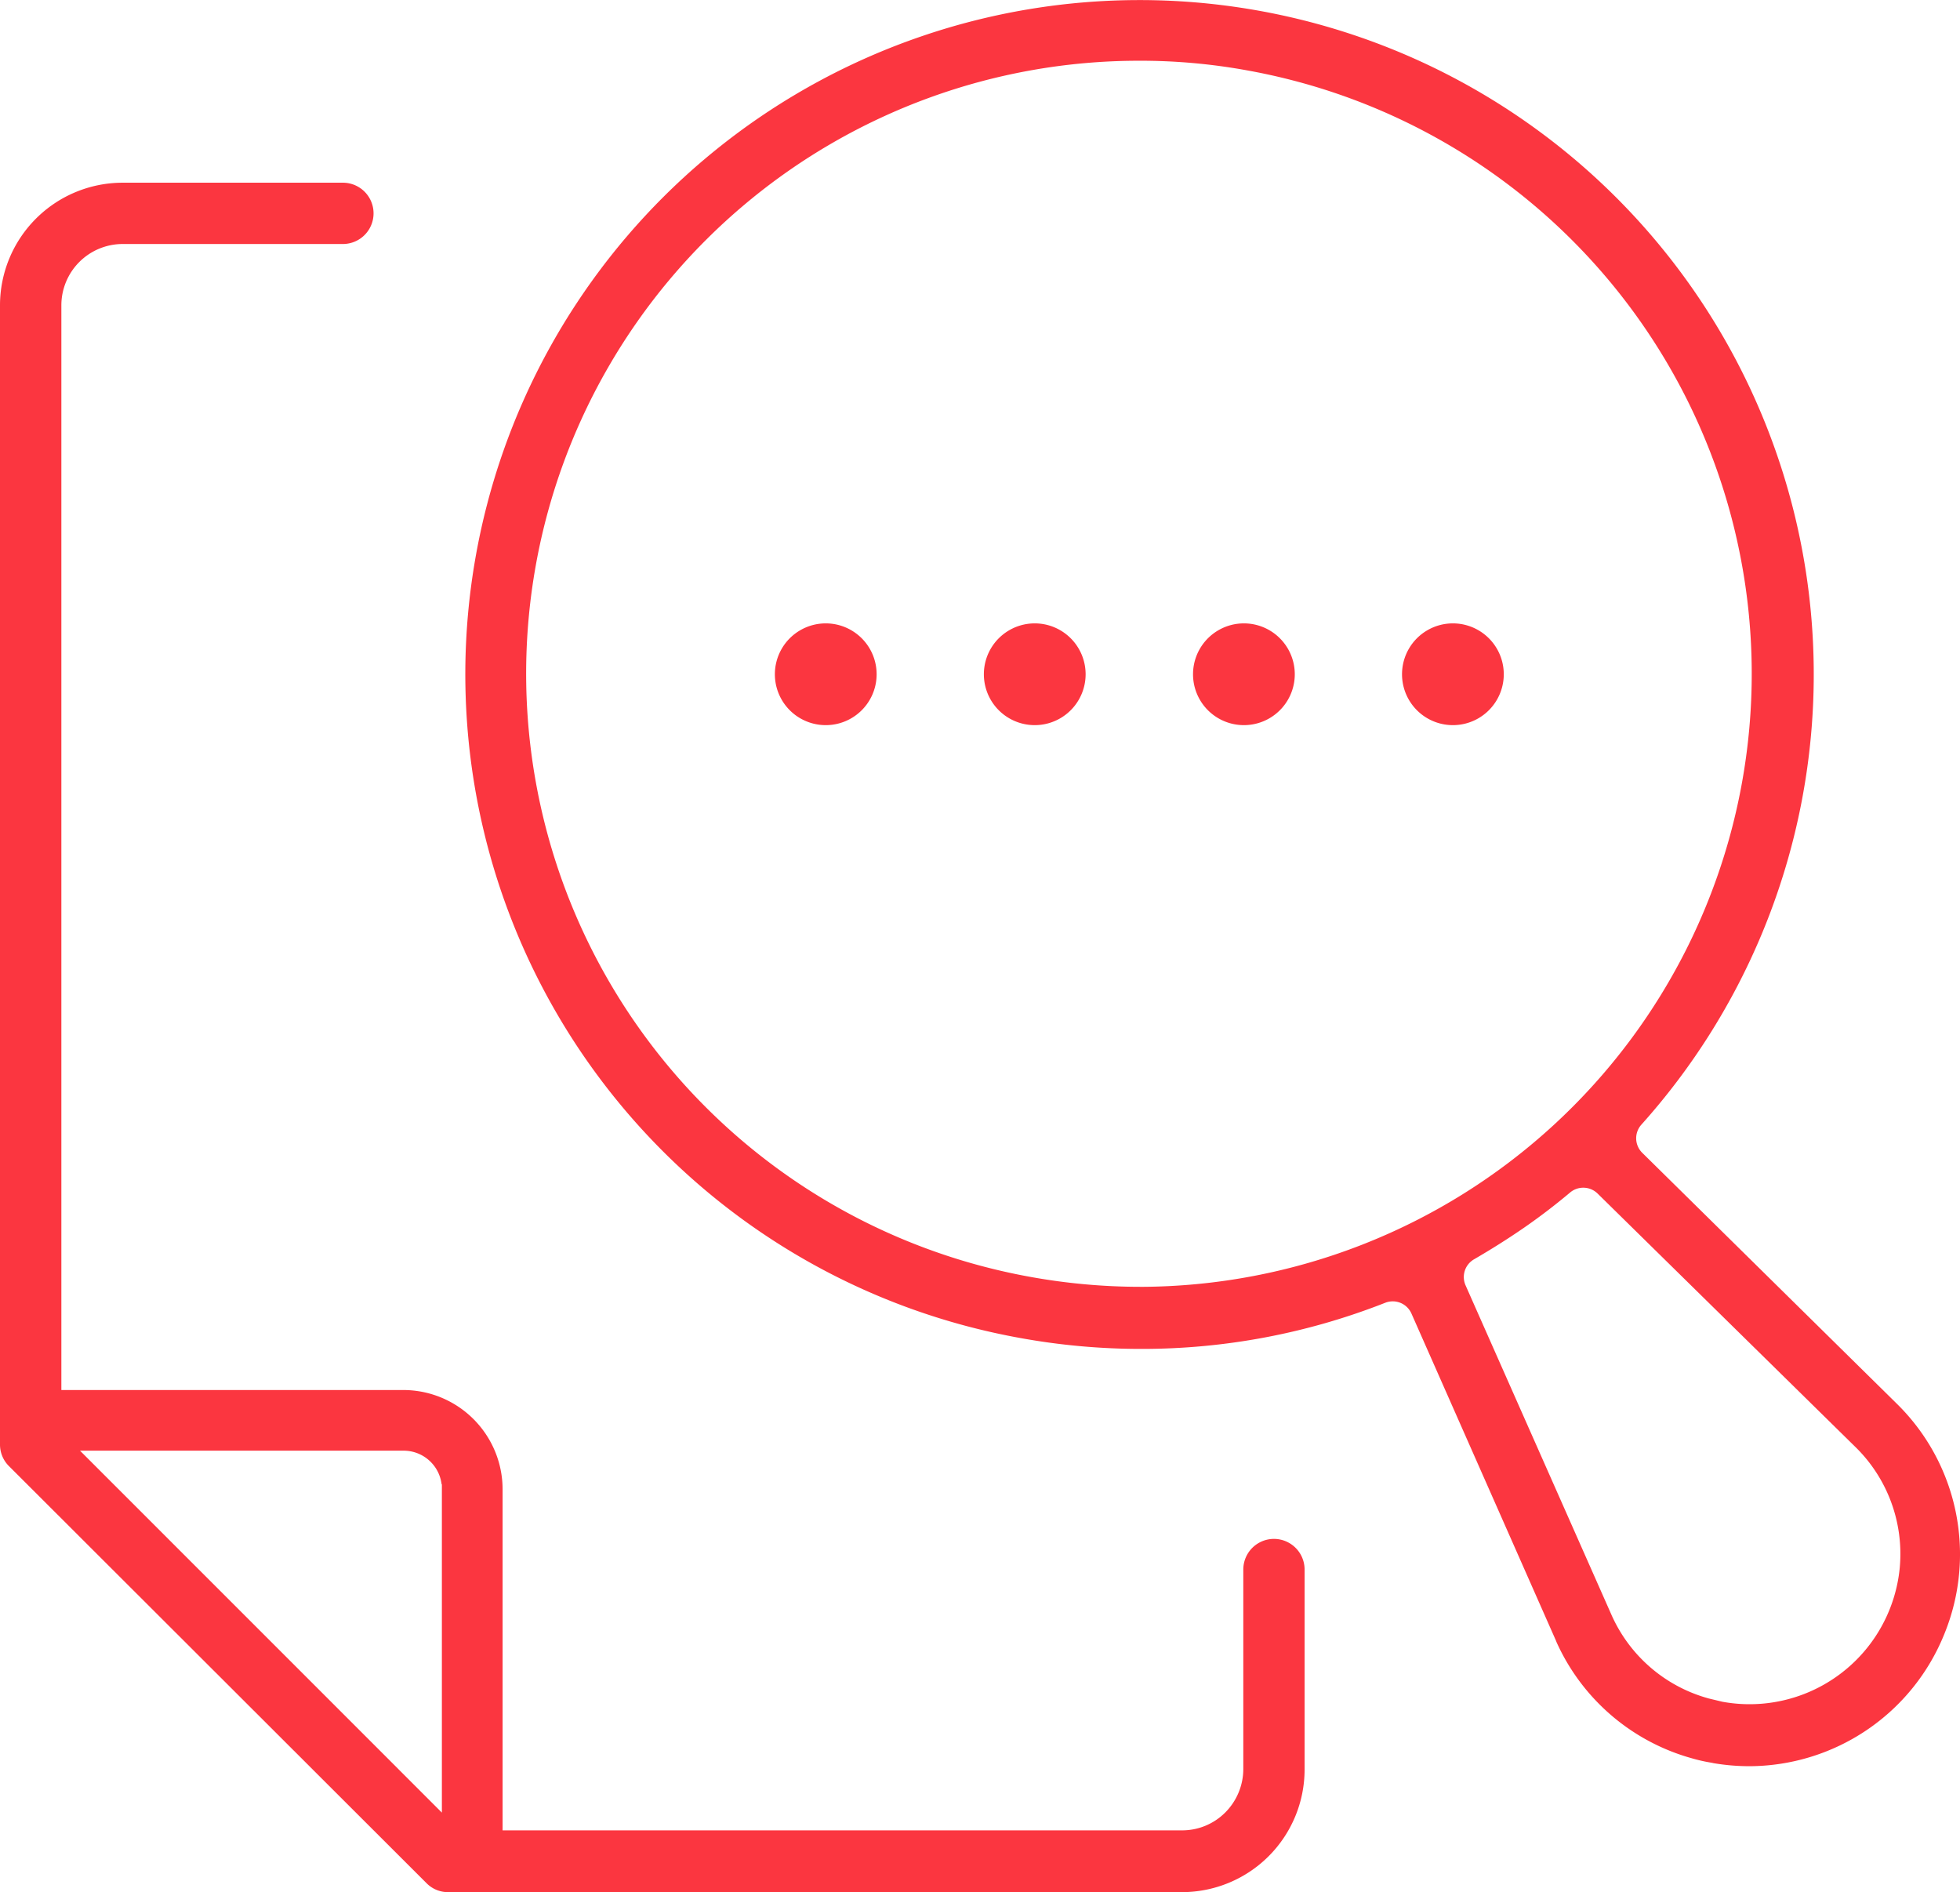
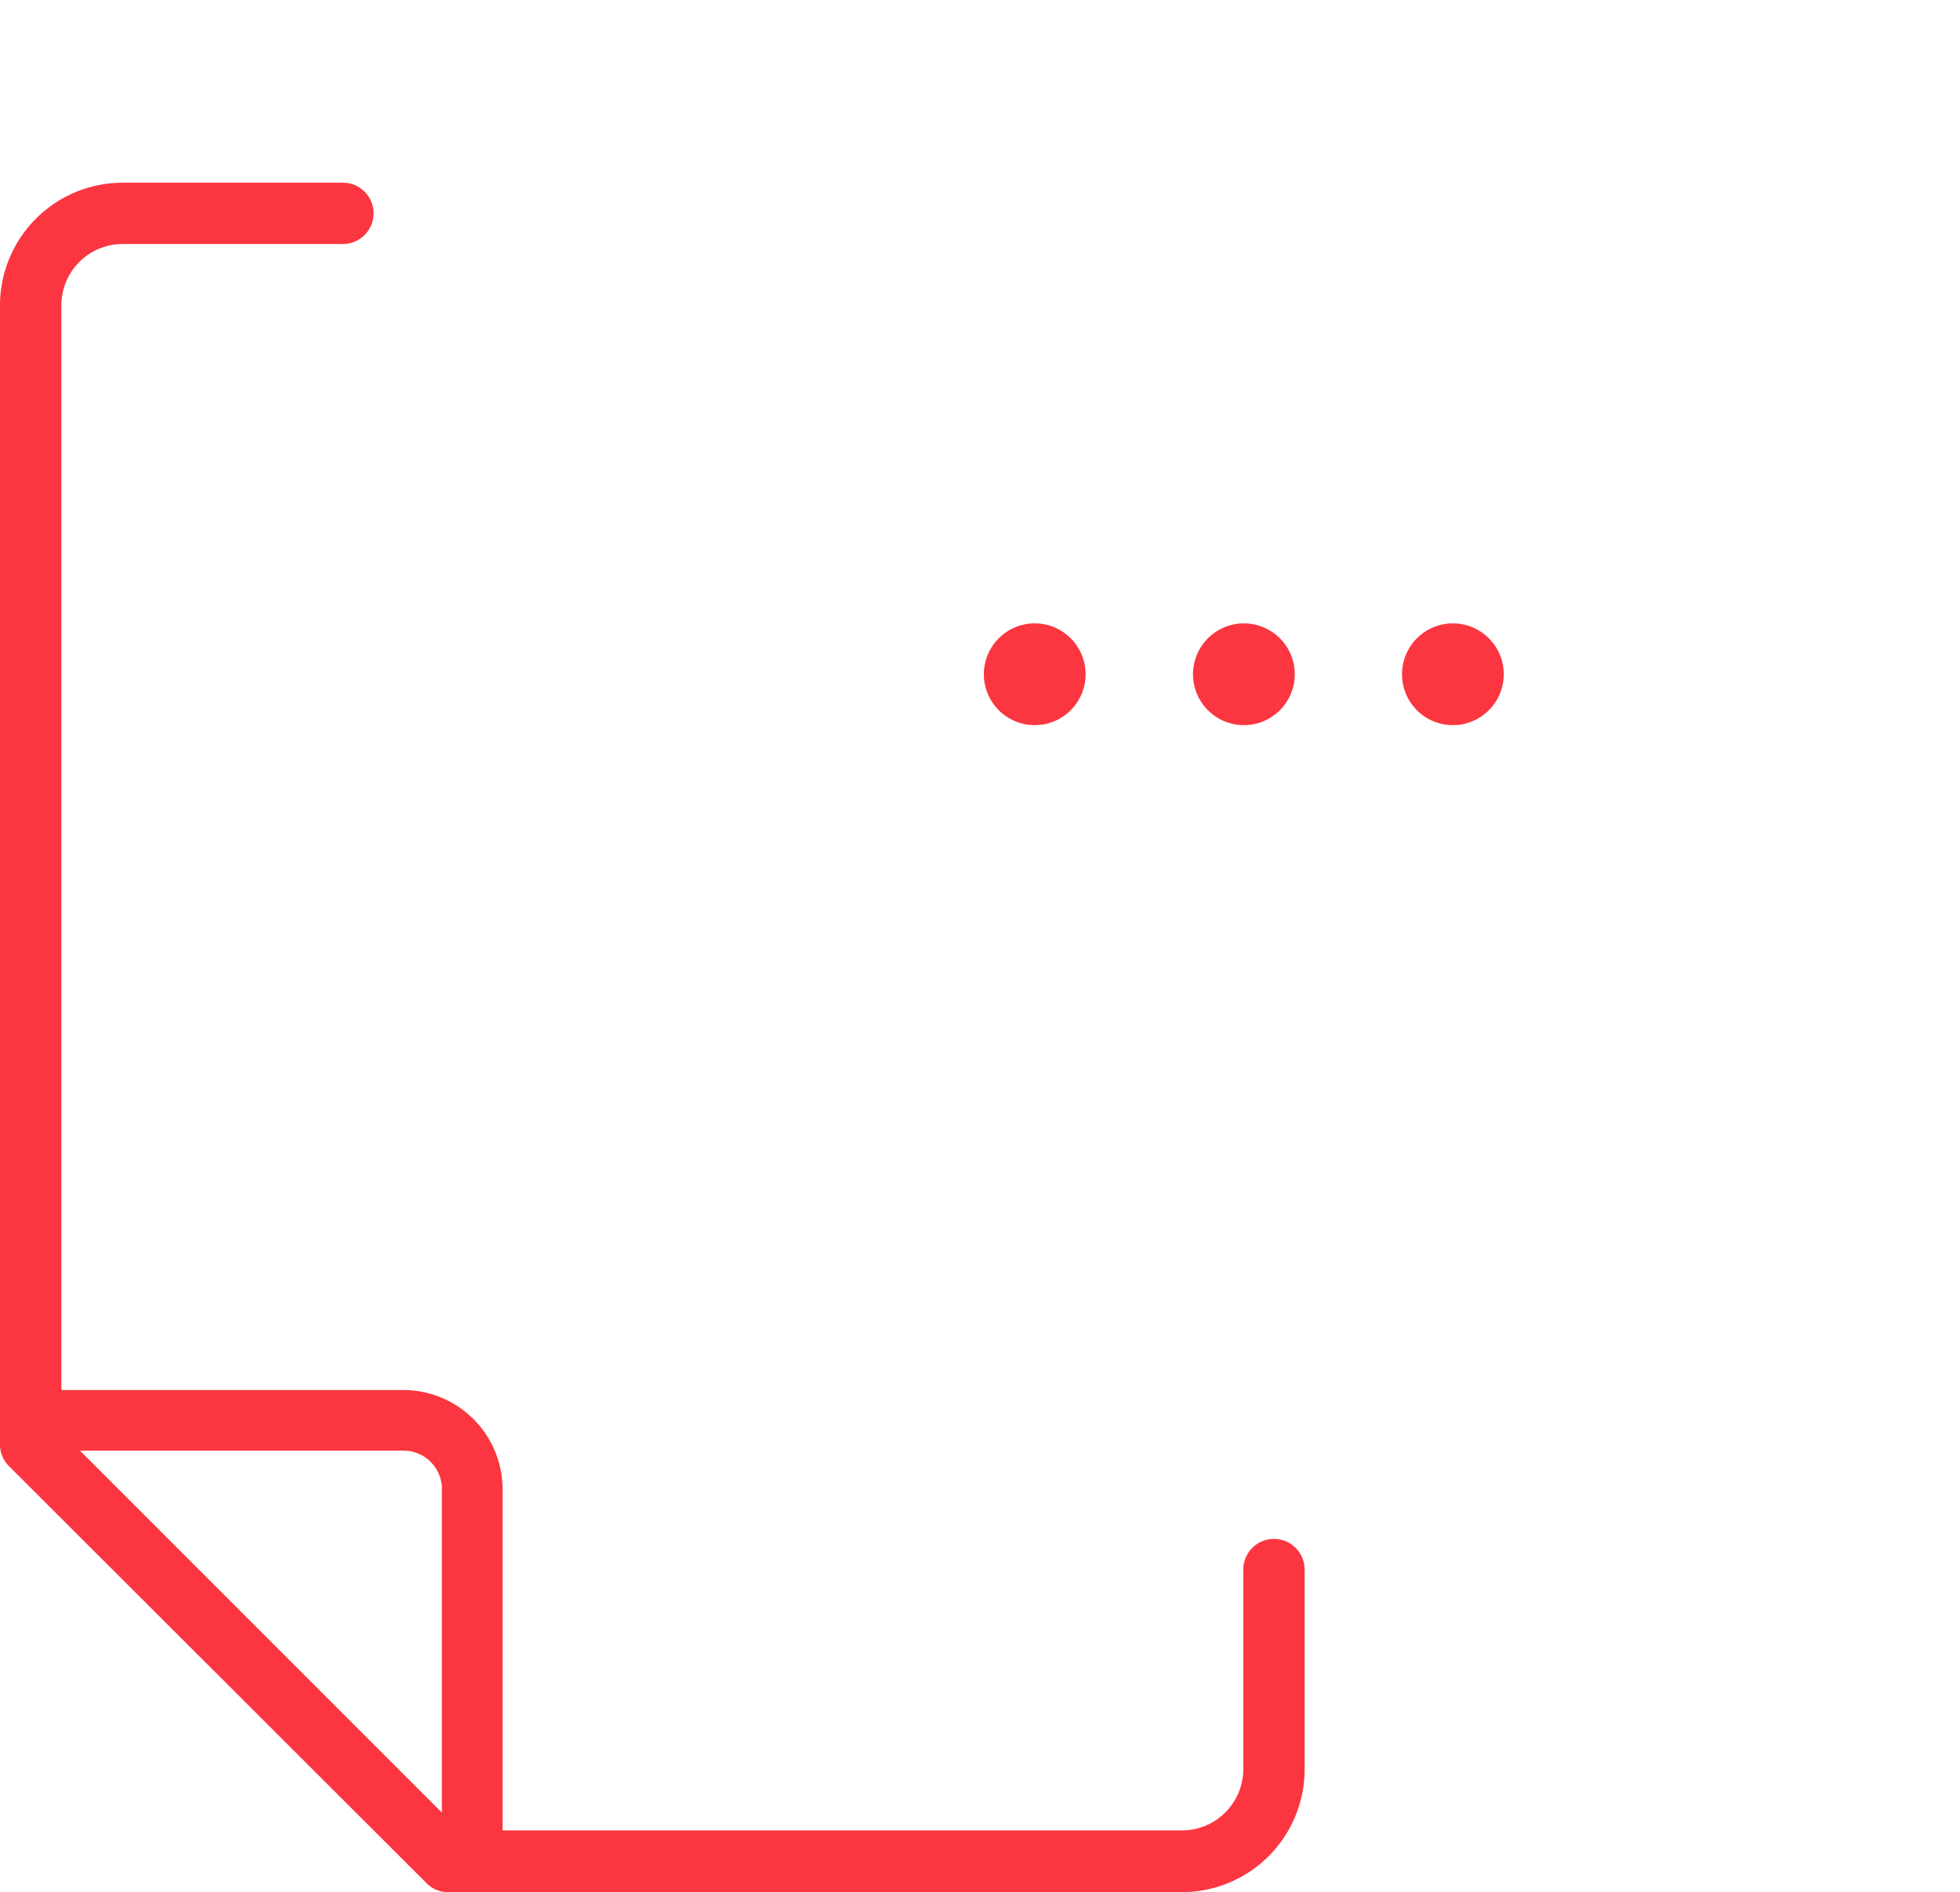
<svg xmlns="http://www.w3.org/2000/svg" width="81.291" height="78.47" viewBox="0 0 81.291 78.47">
  <defs>
    <style>.a{fill:#fb3640;}</style>
  </defs>
  <g transform="translate(-254 -250.698)">
-     <path class="a" d="M338.115,318.469a8.742,8.742,0,0,0-1.983-9.573l-10.542-10.39a.847.847,0,0,1-.036-1.169,27.963,27.963,0,1,0-25.806,8.841h0a28.016,28.016,0,0,0,5.083.46,27.53,27.53,0,0,0,10.1-1.914.848.848,0,0,1,1.085.446l5.99,13.557q.014.032.025.064a8.716,8.716,0,0,0,5.619,4.825,6.649,6.649,0,0,0,.807.182c.027.005.054.01.081.018a8.908,8.908,0,0,0,1.477.127A8.746,8.746,0,0,0,338.115,318.469Zm-33.333-14.406a25.639,25.639,0,0,1-4.571-.412A25.42,25.42,0,0,1,279.7,274.138h0a25.418,25.418,0,0,1,24.973-20.921,24.655,24.655,0,0,1,4.591.411,25.424,25.424,0,0,1-4.488,50.436Zm23.58,17.075c-.025-.006-.051-.014-.076-.021a6.2,6.2,0,0,1-3.985-3.478L318.261,304a.848.848,0,0,1,.352-1.078c.689-.4,1.379-.832,2.051-1.295.656-.452,1.307-.949,1.934-1.476a.848.848,0,0,1,1.139.044l10.657,10.475a6.2,6.2,0,0,1,1.879,4.993v.007a6.258,6.258,0,0,1-7.361,5.6Z" transform="translate(-3.477)" />
    <path class="a" d="M259.084,259.64A5.089,5.089,0,0,0,254,264.724v47.244a1.256,1.256,0,0,0,.37.894l17.323,17.3a1.242,1.242,0,0,0,.888.369h30.443a5.089,5.089,0,0,0,5.084-5.084v-8.294a1.271,1.271,0,0,0-2.542,0v8.271a2.556,2.556,0,0,1-.745,1.8,2.523,2.523,0,0,1-1.8.745H274.845V313.808a4.119,4.119,0,0,0-4.1-4.1h-14.2V264.724a2.545,2.545,0,0,1,2.542-2.542h9.135a1.271,1.271,0,1,0,0-2.542Zm11.661,52.583a1.586,1.586,0,0,1,1.568,1.377l.014.031,0,.185,0,13.417-15.009-15.01Z" transform="translate(0 -1.365)" />
    <g transform="translate(286.138 276.55)">
      <path class="a" d="M316.618,283.319a2.11,2.11,0,0,1-4.22,0,2.11,2.11,0,0,1,4.22,0" transform="translate(-295.055 -281.209)" />
-       <path class="a" d="M296.15,283.319a2.11,2.11,0,1,1-4.22,0,2.11,2.11,0,1,1,4.22,0" transform="translate(-291.93 -281.209)" />
      <path class="a" d="M326.849,283.319a2.11,2.11,0,1,1-4.22,0,2.11,2.11,0,1,1,4.22,0" transform="translate(-296.618 -281.209)" />
      <path class="a" d="M306.38,283.319a2.11,2.11,0,0,1-4.22,0,2.11,2.11,0,0,1,4.22,0" transform="translate(-293.492 -281.209)" />
    </g>
  </g>
</svg>